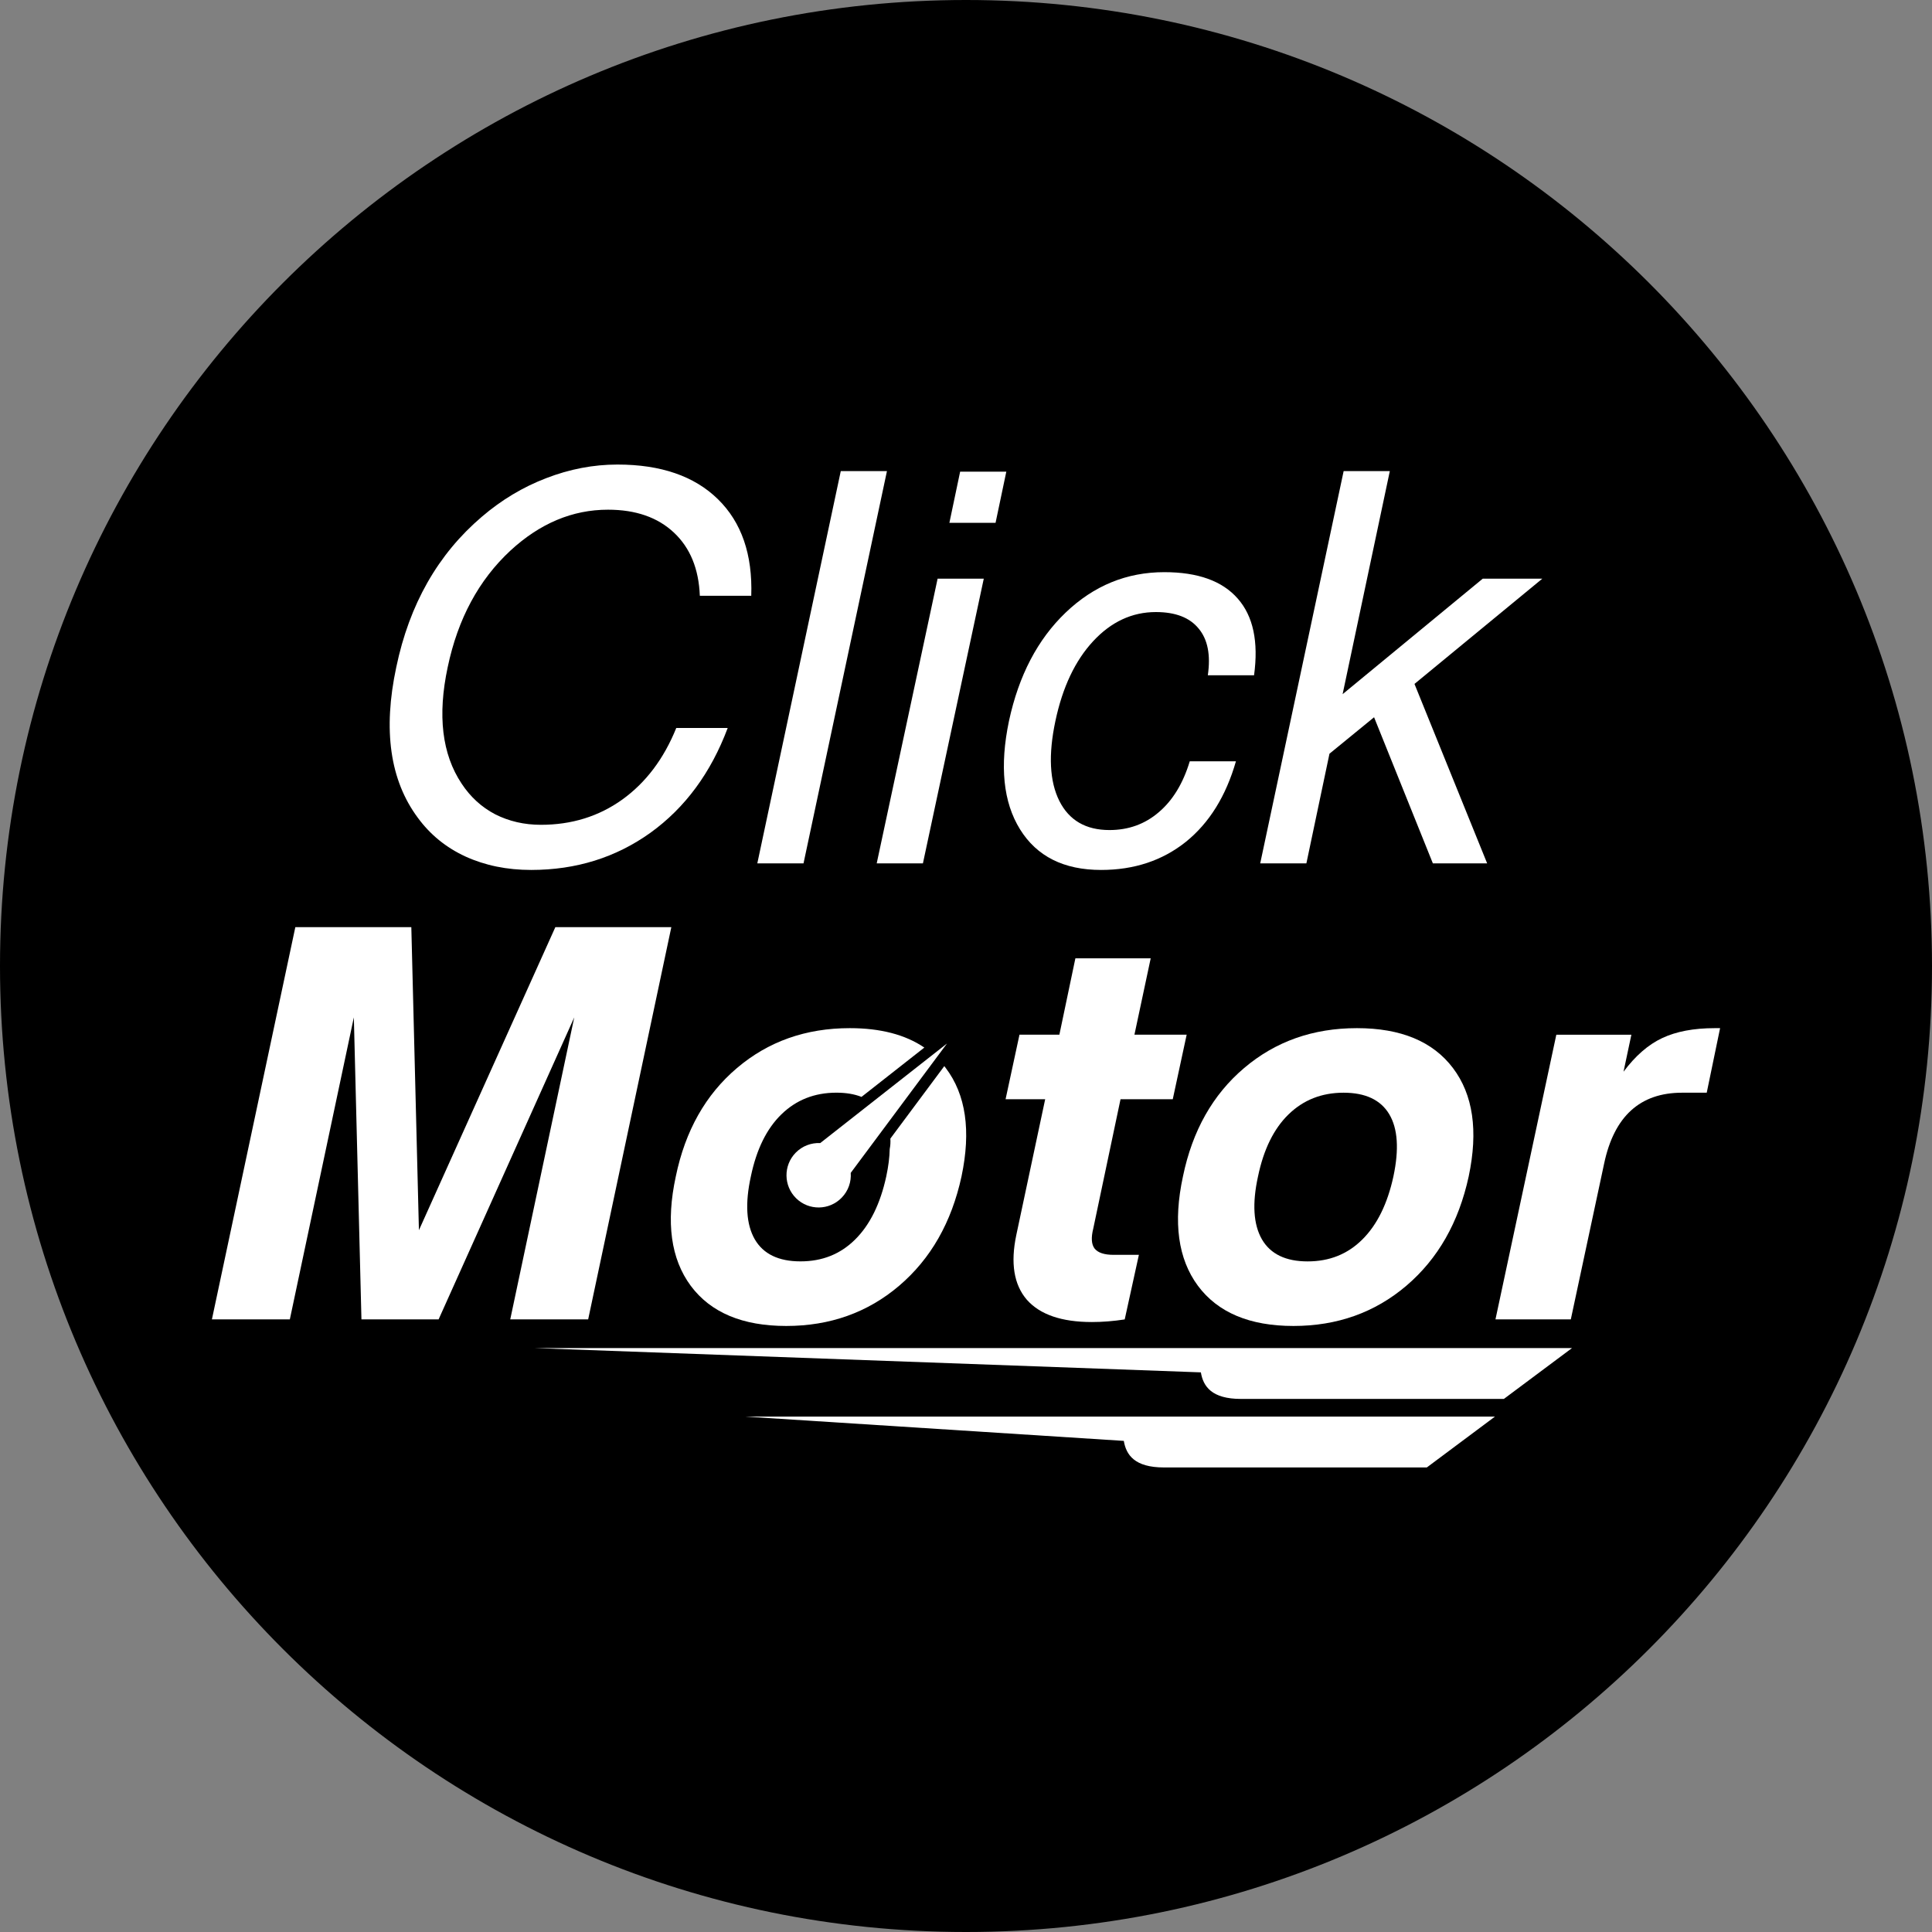
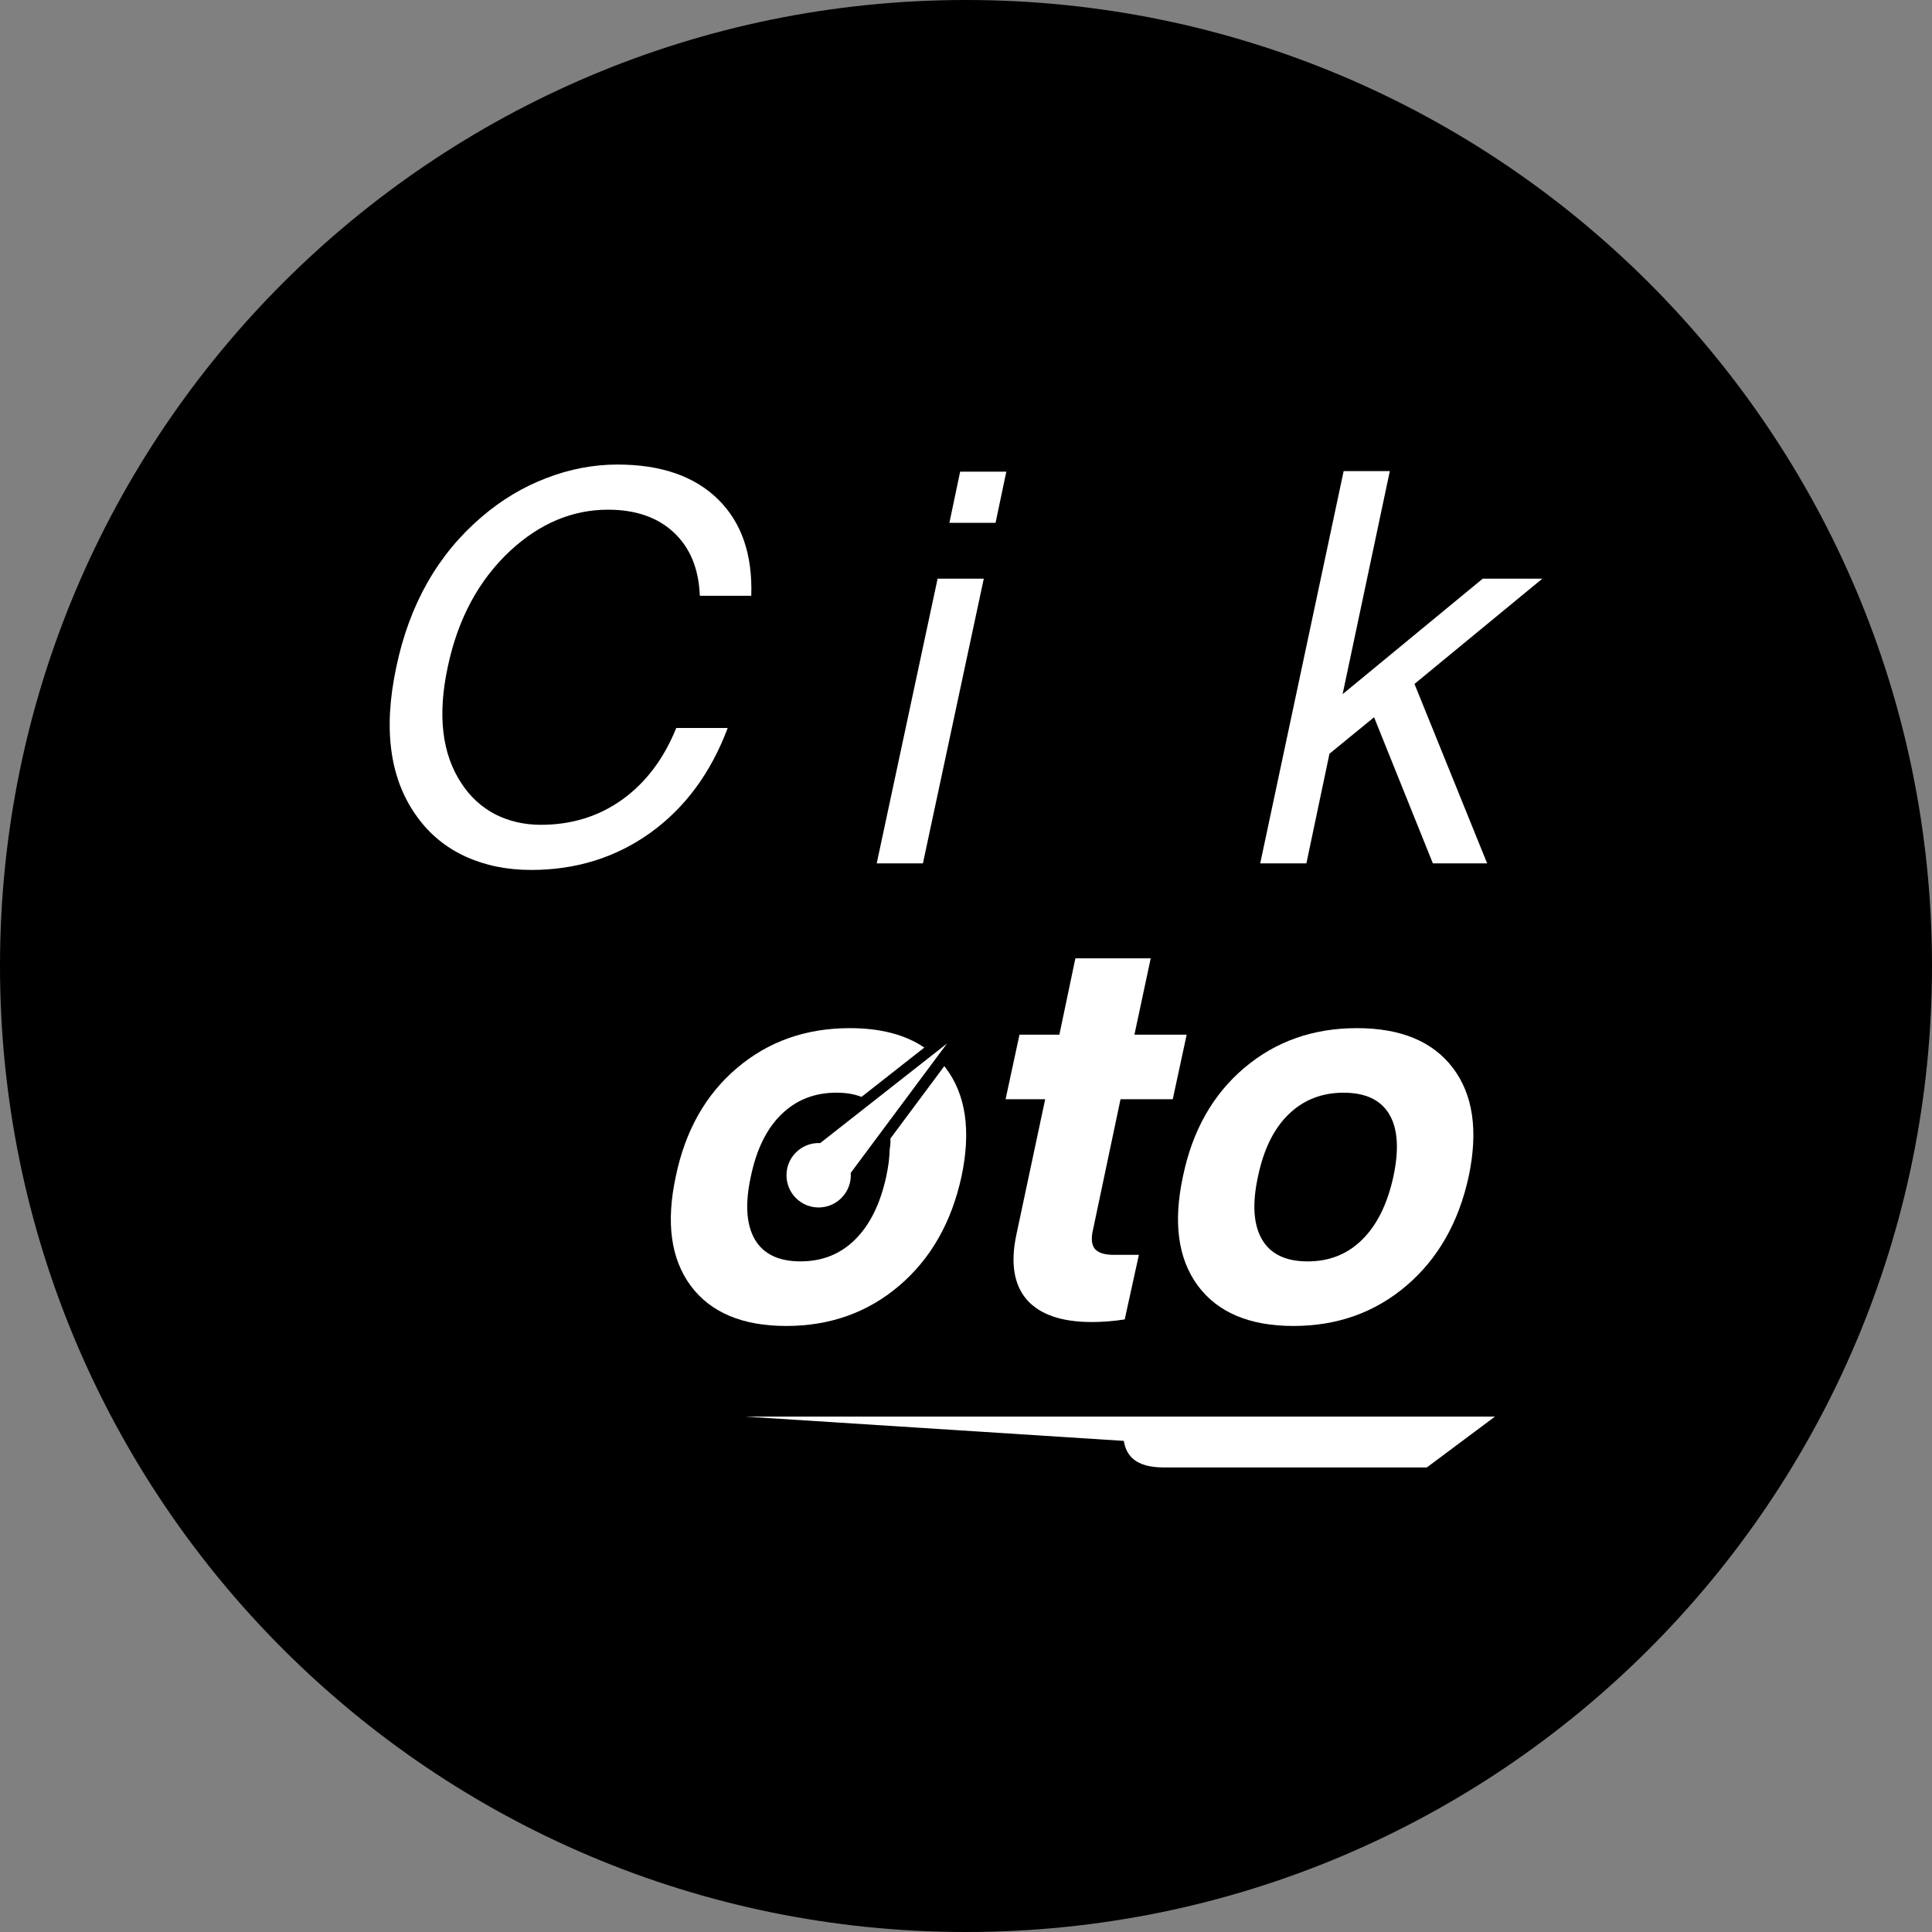
<svg xmlns="http://www.w3.org/2000/svg" width="600" height="600" viewBox="0 0 600 600" fill="none">
  <rect x="0" y="0" width="600" height="600" fill="#808080" stroke="none" />
  <path d="M600 300C600 134.315 465.685 0 300 0C134.315 0 0 134.315 0 300C0 465.685 134.315 600 300 600C465.685 600 600 465.685 600 300Z" fill="black" />
  <path fill-rule="evenodd" clip-rule="evenodd" d="M225.99 226.09C220.77 240 212.79 250.83 202.03 258.6C191.27 266.31 178.92 270.17 164.95 270.17C157.45 270.17 150.66 268.78 144.58 266.01C138.55 263.24 133.61 259.22 129.75 253.95C121.11 242.32 118.89 226.73 123.07 207.18C127.14 187.68 136 172.11 149.63 160.49C155.71 155.28 162.37 151.28 169.59 148.51C176.87 145.69 184.26 144.27 191.75 144.27C205.22 144.27 215.63 147.85 222.96 155.03C230.29 162.2 233.74 172.2 233.31 185.02H217.34C217.01 176.65 214.33 170.11 209.27 165.38C204.22 160.65 197.4 158.29 188.82 158.29C177.79 158.29 167.69 162.53 158.51 171C148.68 180.13 142.19 192.19 139.04 207.18C135.83 222.17 137.27 234.23 143.36 243.36C146.08 247.49 149.55 250.67 153.79 252.89C158.08 255.06 162.81 256.15 167.97 256.15C177.53 256.15 185.95 253.54 193.23 248.33C200.56 243.06 206.16 235.65 210.02 226.08H225.99V226.09Z" fill="white" />
-   <path fill-rule="evenodd" clip-rule="evenodd" d="M235.19 268.13L261.11 146.31H275.45L249.54 268.13H235.19Z" fill="white" />
  <path fill-rule="evenodd" clip-rule="evenodd" d="M272.27 268.13L291.18 179.72H305.52L286.62 268.13H272.28H272.27ZM298.18 146.48H312.52L309.18 162.37H294.84L298.18 146.48Z" fill="white" />
-   <path fill-rule="evenodd" clip-rule="evenodd" d="M375.1 209.71C376.02 203.41 375.07 198.57 372.25 195.21C369.48 191.79 365.05 190.08 358.97 190.08C351.58 190.08 345.09 193.1 339.5 199.12C333.9 205.15 329.99 213.41 327.77 223.89C325.54 234.37 325.95 242.66 328.99 248.74C332.03 254.77 337.22 257.78 344.55 257.78C350.47 257.78 355.58 255.93 359.87 252.24C364.22 248.55 367.42 243.28 369.49 236.43H383.83C380.73 247.24 375.55 255.58 368.27 261.45C360.99 267.26 352.22 270.17 341.95 270.17C330.38 270.17 321.99 265.96 316.77 257.54C311.55 249.12 310.41 237.9 313.35 223.89C316.39 209.77 322.26 198.55 330.95 190.24C339.7 181.87 349.91 177.69 361.59 177.69C372.02 177.69 379.63 180.43 384.41 185.92C389.19 191.35 390.88 199.28 389.46 209.71H375.12H375.1Z" fill="white" />
  <path fill-rule="evenodd" clip-rule="evenodd" d="M391.37 268.13L417.28 146.31H431.62L416.96 215.58L460.47 179.72H478.97L439.28 212.4L461.85 268.13H444.99L426.73 222.75L412.88 234.07L405.71 268.13H391.37Z" fill="white" />
-   <path fill-rule="evenodd" clip-rule="evenodd" d="M65.81 409.75L91.72 287.93H127.74L130.1 382.05L172.47 287.93H208.49L182.66 409.75H158.46L178.34 315.96L136.21 409.75H112.25L109.89 315.96L90.01 409.75H65.81Z" fill="white" />
  <path fill-rule="evenodd" clip-rule="evenodd" d="M293.26 331.09C293.42 331.29 293.57 331.49 293.72 331.69C299.97 339.95 301.6 351.16 298.61 365.34C295.51 379.63 289.05 390.95 279.22 399.32C269.44 407.63 257.76 411.79 244.18 411.79C230.6 411.79 220.71 407.63 214.52 399.32C208.33 390.95 206.78 379.63 209.88 365.34C212.81 351.16 219.14 339.94 228.87 331.69C238.59 323.43 250.27 319.3 263.91 319.3C273.43 319.3 281.14 321.31 287.06 325.33L267.55 340.65C265.35 339.78 262.75 339.34 259.75 339.34C252.96 339.34 247.26 341.59 242.64 346.1C238.08 350.55 234.93 356.96 233.19 365.33C231.34 373.75 231.75 380.27 234.41 384.89C237.07 389.45 241.8 391.73 248.59 391.73C255.38 391.73 260.98 389.48 265.54 384.97C270.16 380.41 273.39 373.86 275.24 365.33C275.9 362.23 276.26 359.4 276.31 356.84C276.52 355.77 276.59 354.69 276.51 353.6L293.27 331.08L293.26 331.09Z" fill="white" />
  <path fill-rule="evenodd" clip-rule="evenodd" d="M353.69 389.71L349.29 409.76C345.76 410.3 342.36 410.57 339.1 410.57C329.7 410.57 322.97 408.26 318.89 403.64C314.87 398.97 313.78 392.26 315.63 383.51L324.59 341.38H312.29L316.61 321.33H329L333.97 297.62H357.36L352.31 321.33H368.53L364.21 341.38H347.99L339.52 381.55C338.81 384.37 338.95 386.44 339.93 387.74C340.96 389.04 342.92 389.7 345.8 389.7H353.7L353.69 389.71Z" fill="white" />
  <path fill-rule="evenodd" clip-rule="evenodd" d="M421.41 319.3C435.04 319.3 444.99 323.43 451.23 331.69C457.48 339.95 459.11 351.16 456.12 365.34C453.02 379.63 446.56 390.95 436.73 399.32C426.95 407.63 415.27 411.79 401.69 411.79C388.11 411.79 378.22 407.63 372.03 399.32C365.84 390.95 364.29 379.63 367.38 365.34C370.31 351.16 376.64 339.94 386.37 331.69C396.09 323.43 407.77 319.3 421.41 319.3ZM417.25 339.35C410.46 339.35 404.76 341.6 400.14 346.11C395.58 350.56 392.43 356.97 390.69 365.34C388.84 373.76 389.25 380.28 391.91 384.9C394.57 389.46 399.3 391.74 406.09 391.74C412.88 391.74 418.48 389.49 423.04 384.98C427.66 380.42 430.89 373.87 432.74 365.34C434.53 356.92 434.1 350.48 431.44 346.03C428.78 341.58 424.05 339.35 417.26 339.35H417.25Z" fill="white" />
-   <path fill-rule="evenodd" clip-rule="evenodd" d="M464.43 409.75L483.33 321.34H506.64L504.2 332.83C507.89 327.89 511.89 324.41 516.18 322.4C520.53 320.34 525.99 319.3 532.56 319.3H534.19L530.04 339.35H522.38C509.34 339.35 501.28 346.68 498.18 361.35L487.83 409.75H464.44H464.43Z" fill="white" />
-   <path fill-rule="evenodd" clip-rule="evenodd" d="M372.93 426.2L165.81 418.65H488.21L467.04 434.45H385.4C376.32 434.45 373.67 430.58 372.94 426.2H372.93Z" fill="white" />
  <path fill-rule="evenodd" clip-rule="evenodd" d="M349.01 447.48L231.37 439.93H464.28L443.11 455.73H361.47C352.38 455.73 349.74 451.85 349.01 447.48Z" fill="white" />
  <path d="M294.07 324.11L264.2 364.25C264.4 367.01 263.47 369.83 261.38 371.97C257.53 375.93 251.2 376.01 247.26 372.15C243.32 368.29 243.24 361.96 247.09 358C249.17 355.87 251.97 354.86 254.73 354.99L294.06 324.1L294.07 324.11ZM250.91 368.41C249.02 366.57 248.99 363.53 250.83 361.65C252.67 359.76 255.7 359.71 257.58 361.56C259.47 363.4 259.5 366.43 257.66 368.32C255.82 370.21 252.79 370.25 250.91 368.41Z" fill="white" />
</svg>